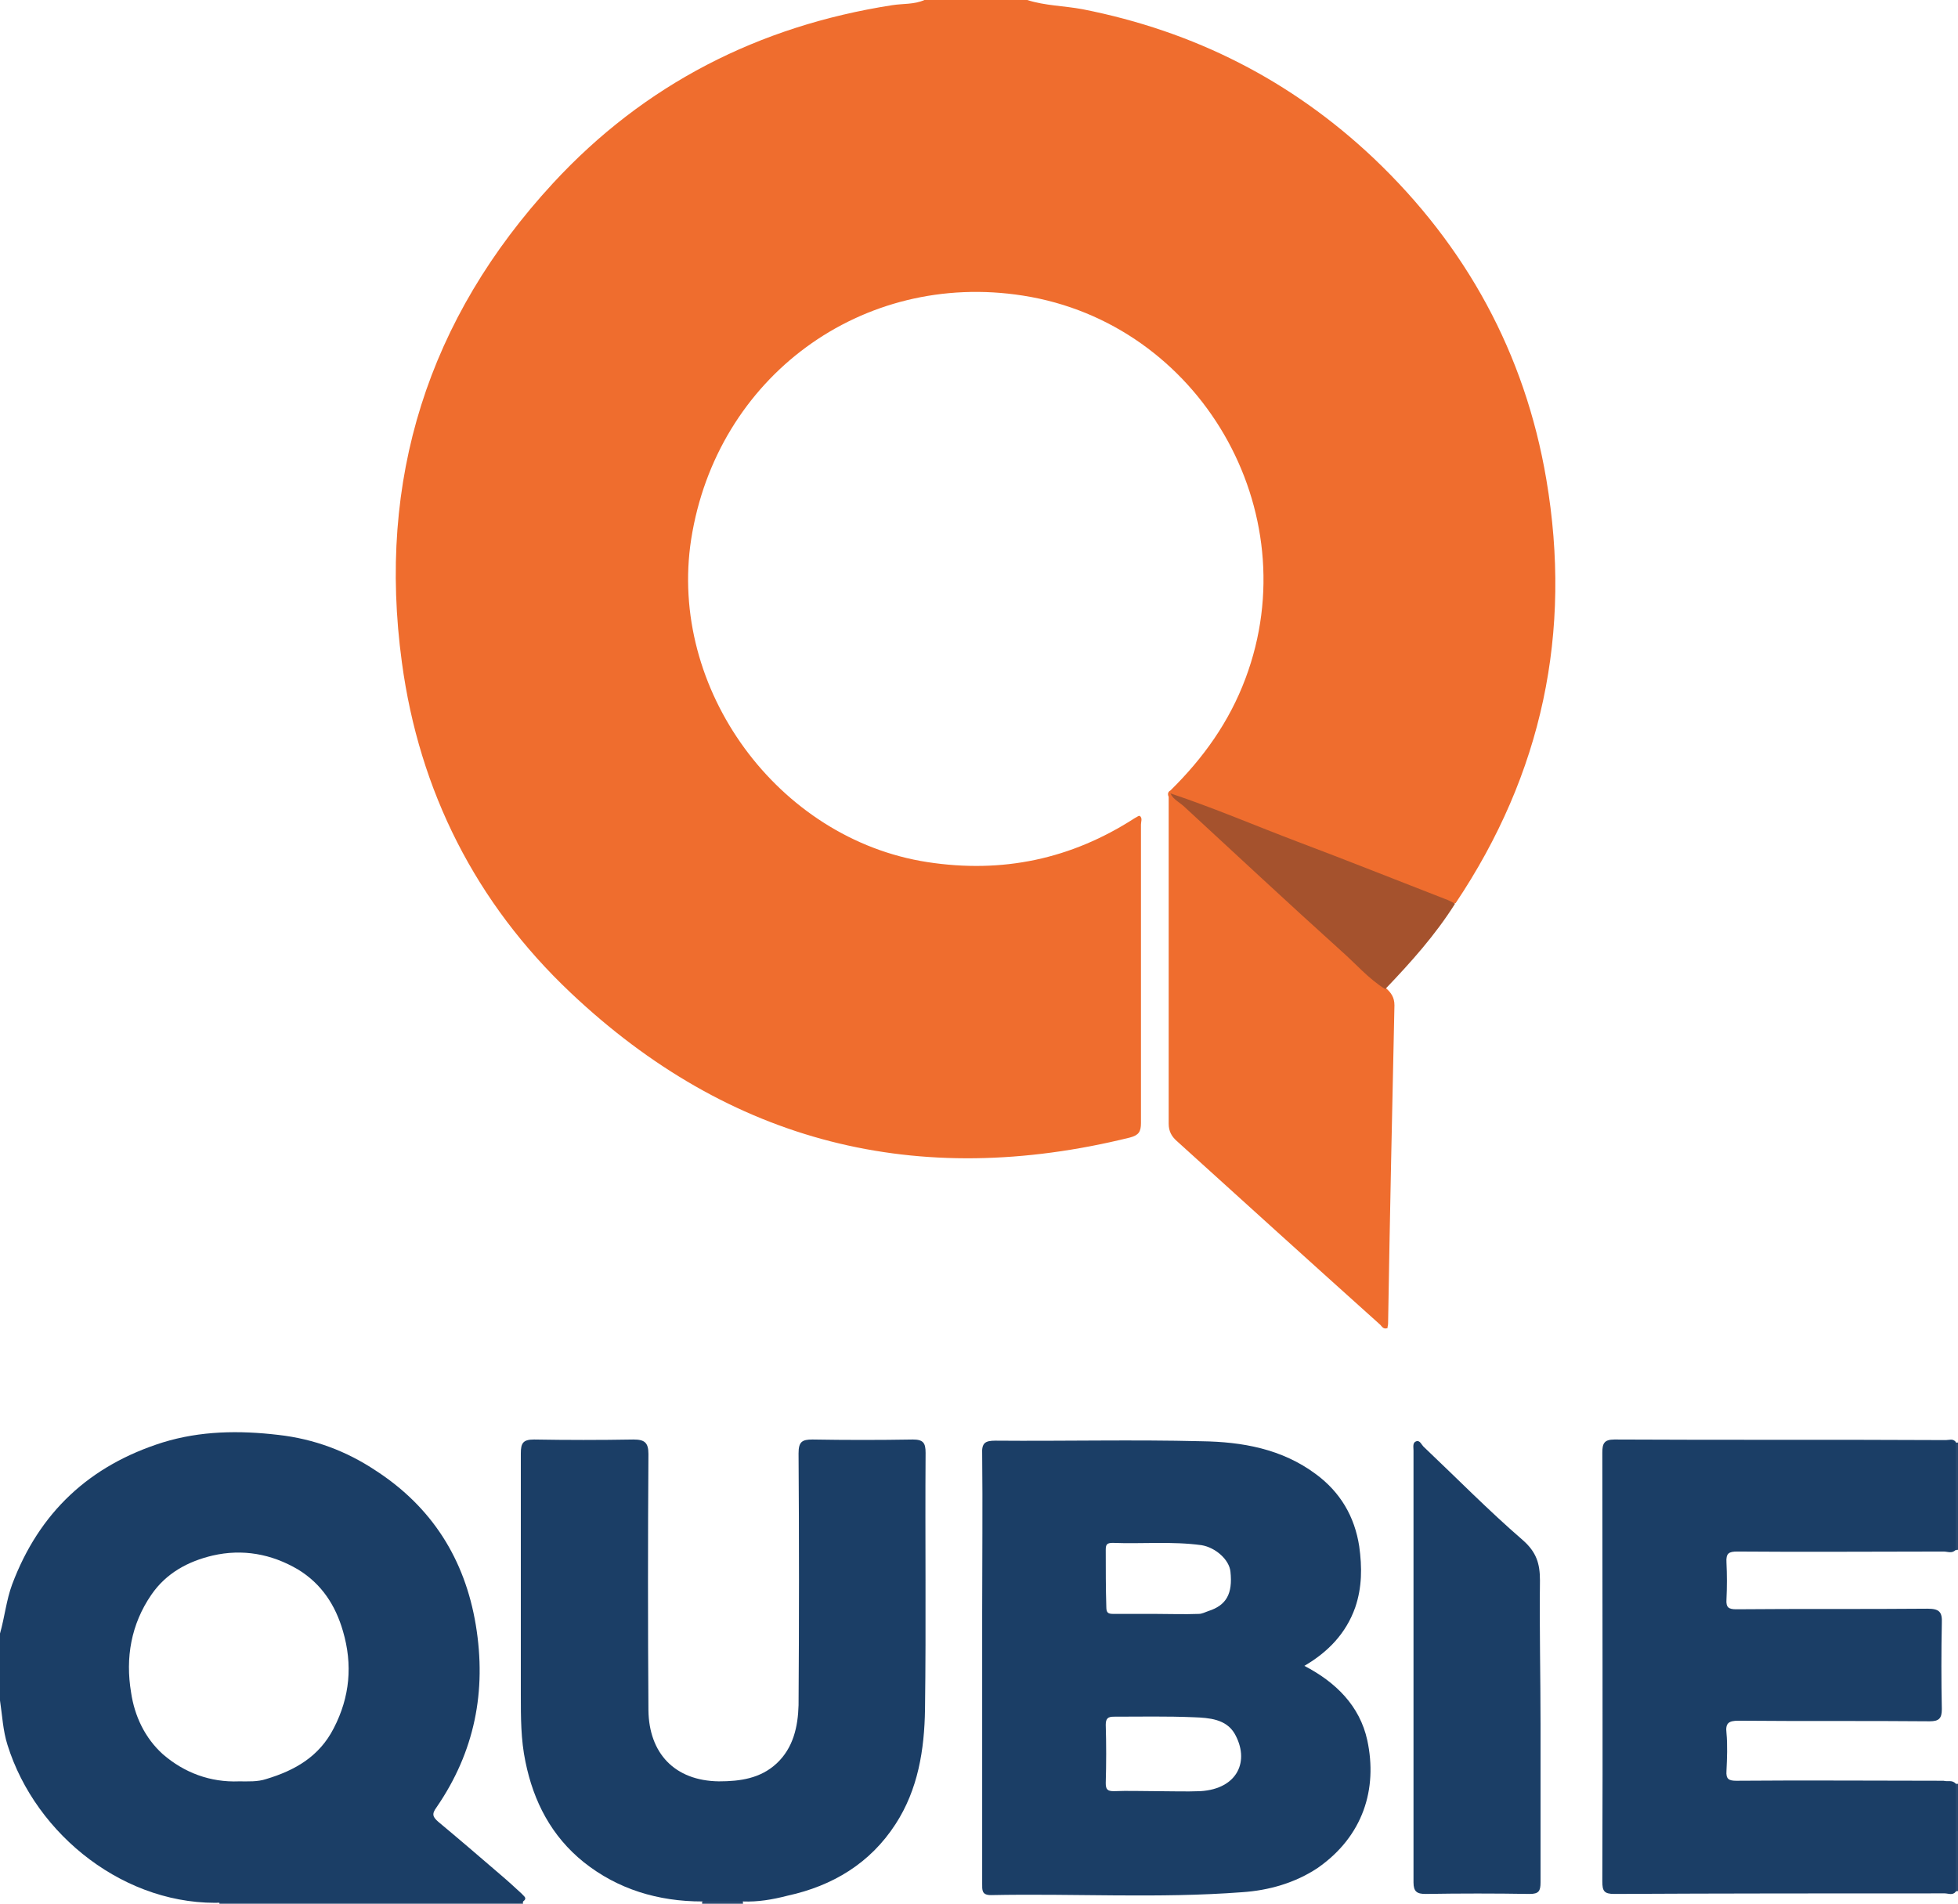
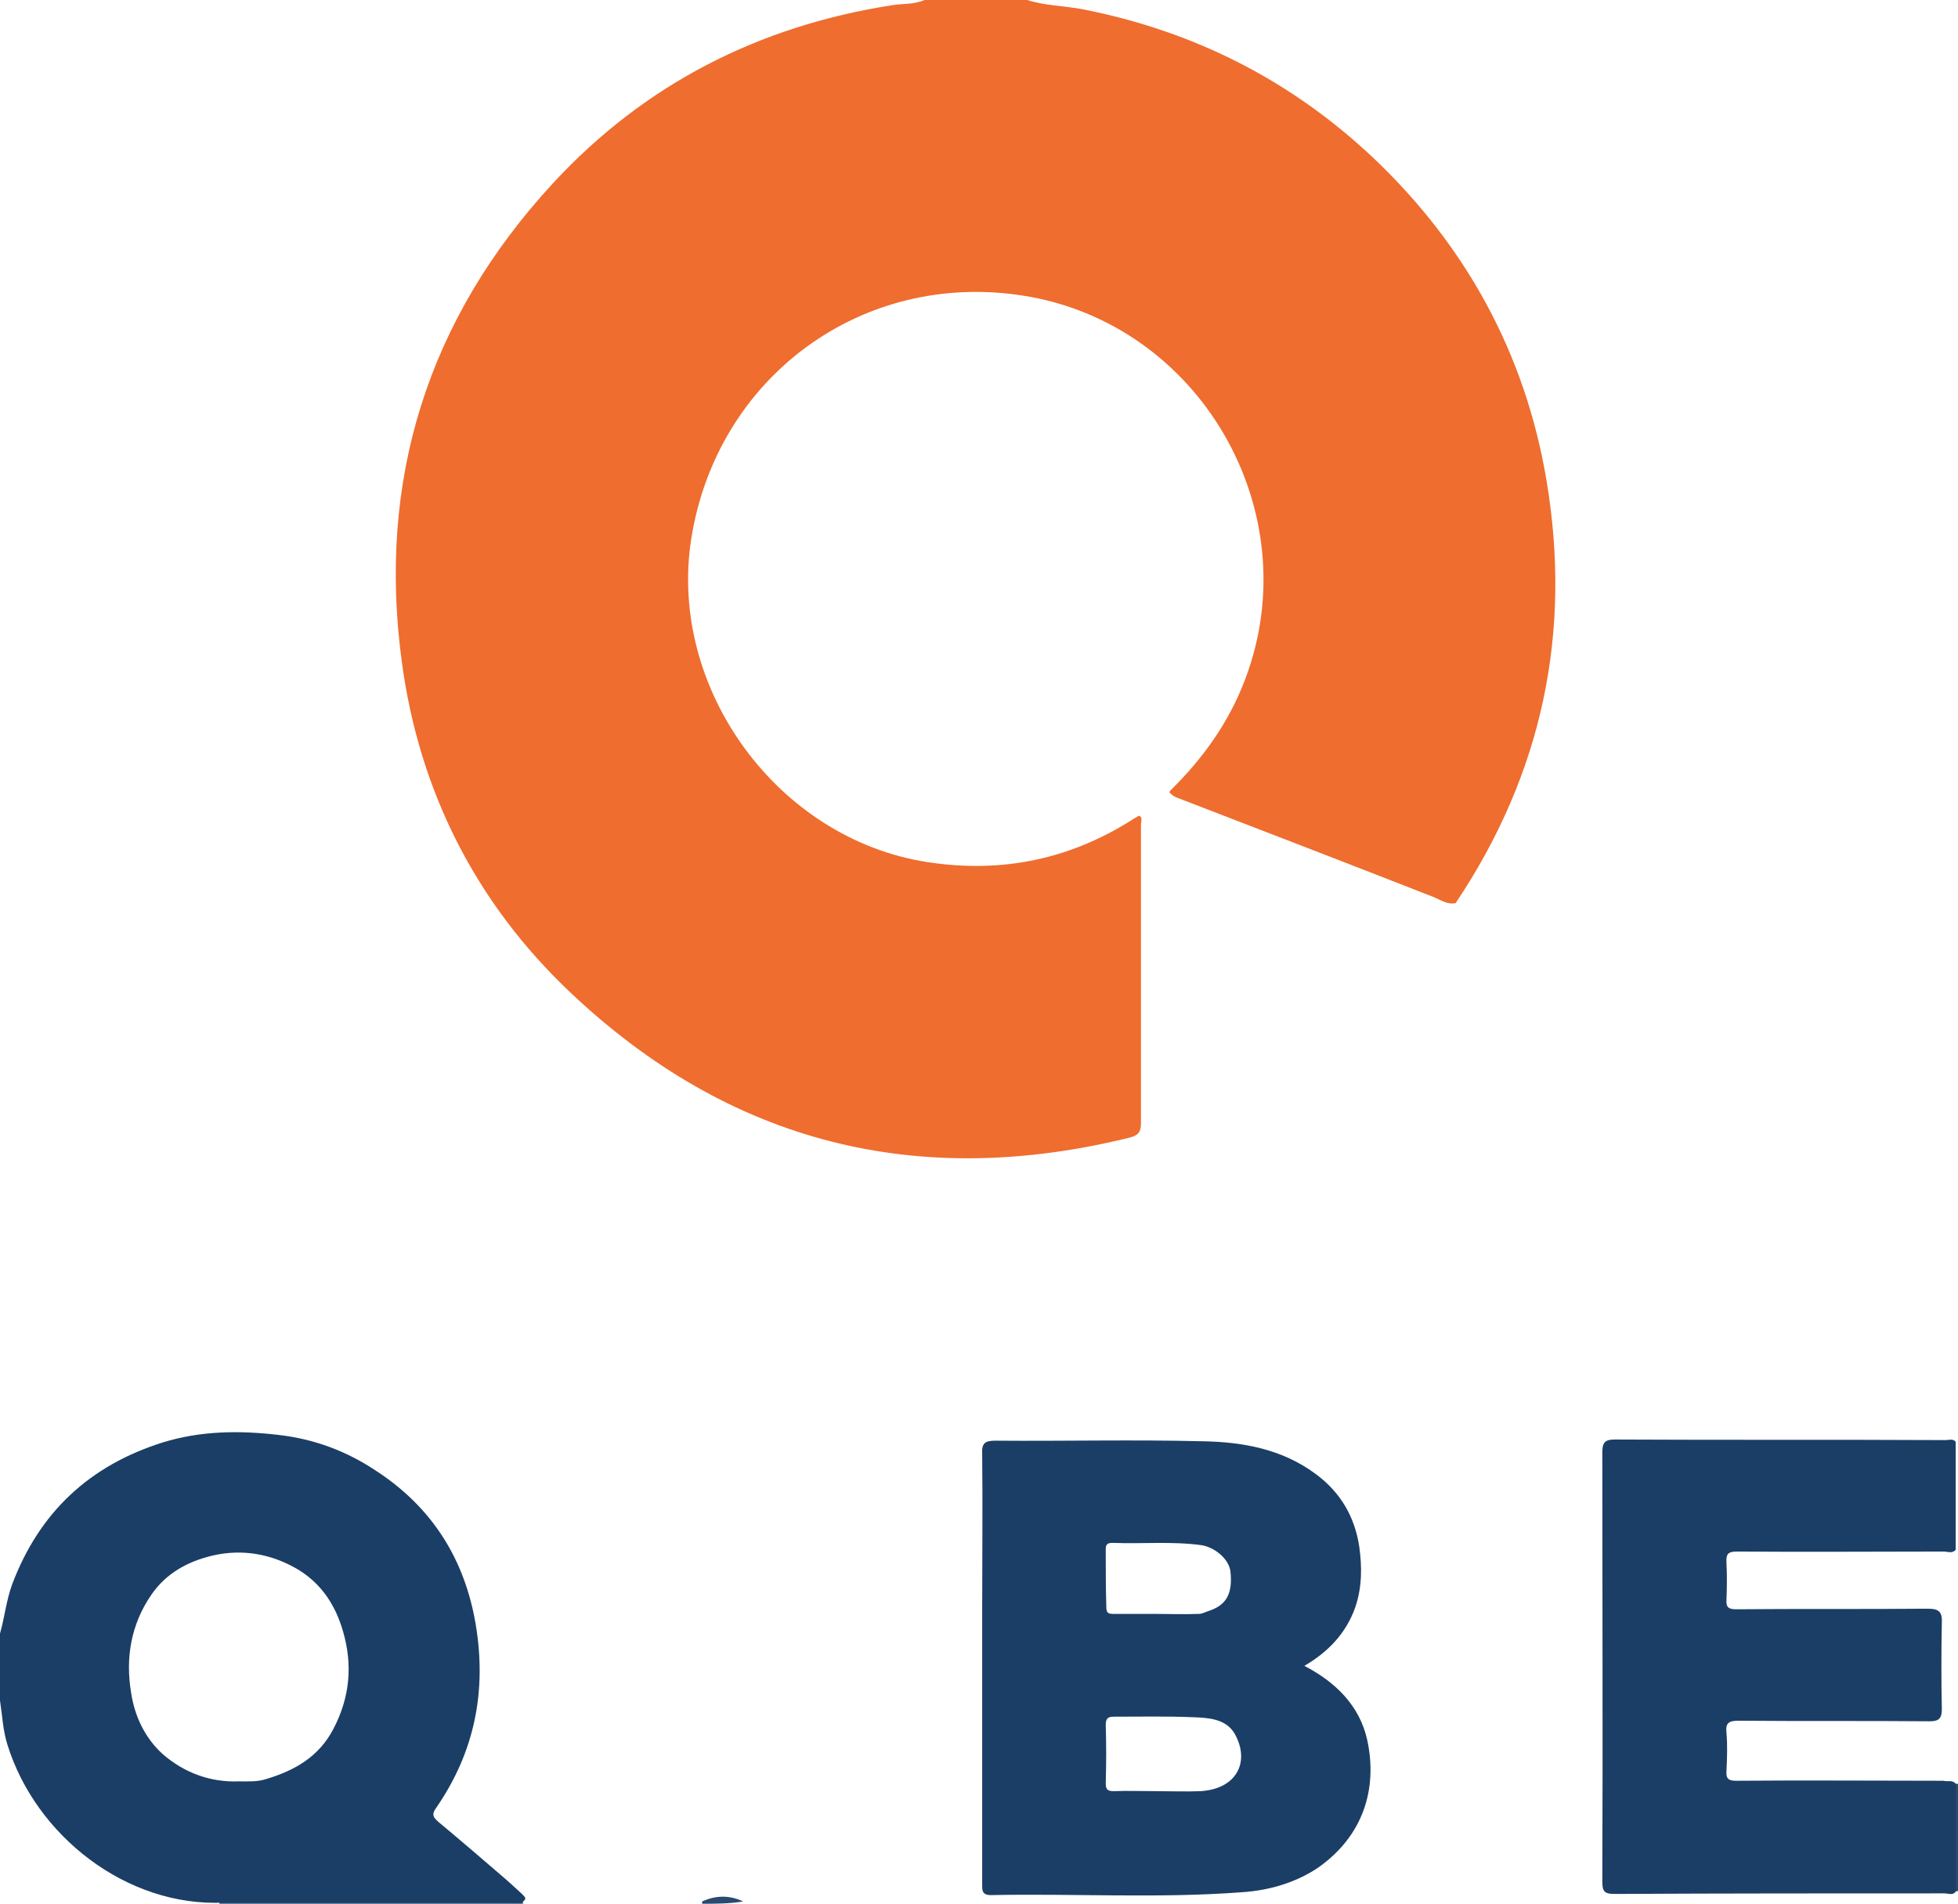
<svg xmlns="http://www.w3.org/2000/svg" version="1.1" id="Layer_1" x="0px" y="0px" viewBox="0 0 339.1 329.7" style="enable-background:new 0 0 339.1 329.7;" xml:space="preserve">
  <style type="text/css">
	.st0{fill:#EF6D2E;}
	.st1{fill:#29496F;}
	.st2{fill:#1B3E66;}
	.st3{fill:#A5522D;}
</style>
  <g>
    <path class="st0" d="M202.7,136.9c5.7-5.6,10.2-11.9,13-19.4c10.9-29-7.9-61.5-38.5-66.3c-27.9-4.4-53.1,14.1-57.5,42.2   c-4,25.9,15,51.9,40.9,55.9c13,2,24.9-0.5,35.9-7.6c0.2-0.1,0.5-0.3,0.7-0.4c0.1,0,0.1,0,0.2,0c0.5,0.4,0.2,1,0.2,1.5   c0,17.2,0,34.5,0,51.7c0,1.5-0.4,2.1-1.9,2.5c-36.8,9.1-69.3,1-96.9-25.1c-16.4-15.5-26.2-34.9-29.2-57.2   c-4.3-31.6,4.5-59.5,26.2-83c15.8-17.1,35.6-27.2,58.7-30.8c1.9-0.3,3.8-0.1,5.6-0.9c5.9,0,11.9,0,17.8,0c3.1,1,6.4,1,9.6,1.6   c19.3,3.8,36.1,12.3,50.4,25.8c16,15.2,26.2,33.8,29.9,55.6c4.5,26.5-0.7,51-15.7,73.4c-1.4,0.3-2.5-0.5-3.7-1   c-14.8-5.8-29.6-11.5-44.4-17.2c-0.5-0.2-0.9-0.4-1.2-0.7C202.5,137.3,202.5,137.1,202.7,136.9z" />
    <path class="st1" d="M38,329.7c0-0.1,0-0.3,0-0.4c17.5,0,35.1,0,52.6,0c0,0.1-0.1,0.3,0,0.4C73.1,329.7,55.6,329.7,38,329.7z" />
-     <path class="st1" d="M339.1,268.4c-0.1,0-0.3,0-0.4,0.1c-0.7-0.6-0.7-1.5-0.7-2.3c0-4.7,0-9.4,0-14.1c0-0.8,0-1.7,0.7-2.3   c0.1,0,0.3,0.1,0.4,0C339.1,256,339.1,262.2,339.1,268.4z" />
    <path class="st1" d="M338.7,308.9c0.1,0,0.3,0.1,0.4,0c0,6.2,0,12.4,0,18.6c-0.1,0-0.3,0-0.4,0.1c-0.7-0.6-0.7-1.5-0.7-2.3   c0-4.7,0-9.4,0-14.1C338.1,310.4,338.1,309.6,338.7,308.9z" />
-     <path class="st1" d="M121.6,329.7c0-0.1,0-0.3,0-0.4c2.4-1.1,4.8-1.1,7.1,0c0,0.1-0.1,0.3,0,0.4   C126.3,329.7,123.9,329.7,121.6,329.7z" />
+     <path class="st1" d="M121.6,329.7c0-0.1,0-0.3,0-0.4c2.4-1.1,4.8-1.1,7.1,0C126.3,329.7,123.9,329.7,121.6,329.7z" />
    <path class="st2" d="M338.7,308.9c0,6.2,0,12.5,0,18.7c-0.5,0.7-1.3,0.3-1.9,0.3c-19.1,0-38.2,0-57.2,0.1c-1.8,0-2.1-0.5-2.1-2.2   c0.1-24.7,0-49.5,0-74.2c0-1.6,0.3-2.3,2.1-2.3c19.1,0.1,38.3,0,57.4,0.1c0.6,0,1.2-0.3,1.7,0.3c0,6.2,0,12.5,0,18.7   c-0.6,0.7-1.4,0.3-2.1,0.3c-11.9,0-23.8,0.1-35.7,0c-1.5,0-2,0.3-1.9,1.9c0.1,2.1,0.1,4.3,0,6.4c-0.1,1.4,0.4,1.7,1.7,1.7   c11-0.1,22,0,33.1-0.1c2,0,2.6,0.5,2.5,2.5c-0.1,5-0.1,9.9,0,14.9c0,1.6-0.5,2.1-2.1,2.1c-11-0.1-22,0-33.1-0.1   c-1.7,0-2.3,0.4-2.1,2.1c0.2,2.2,0.1,4.4,0,6.6c-0.1,1.4,0.4,1.7,1.7,1.7c12-0.1,24,0,35.9,0C337.3,308.6,338.1,308.2,338.7,308.9z   " />
-     <path class="st2" d="M128.7,329.3c-2.4,0-4.8,0-7.1,0c-7.6,0-14.6-2.1-20.5-6.8C95.5,318,92.4,312,91,305.1   c-0.8-3.8-0.8-7.7-0.8-11.6c0-13.9,0-27.8,0-41.8c0-1.8,0.4-2.4,2.3-2.4c5.7,0.1,11.4,0.1,17.2,0c1.9,0,2.6,0.5,2.6,2.5   c-0.1,14.8-0.1,29.6,0,44.4c0.1,7.4,4.5,12.2,12.2,12.3c3.7,0,7.2-0.5,10-3.1c2.9-2.7,3.7-6.4,3.8-10.1c0.1-14.5,0.1-29.1,0-43.6   c0-2,0.6-2.4,2.4-2.4c5.8,0.1,11.6,0.1,17.4,0c1.8,0,2.2,0.6,2.2,2.3c-0.1,14.8,0.1,29.6-0.1,44.4c-0.1,7-1.2,13.9-5.1,19.9   c-4.4,6.8-10.9,10.7-18.7,12.4C133.7,329,131.2,329.4,128.7,329.3z" />
-     <path class="st0" d="M202.7,136.9c0,0.1,0,0.3,0,0.4c3.1,1.6,5.3,4.4,7.8,6.6c5.6,5.1,11.2,10.3,16.9,15.4   c3.8,3.5,7.6,7.1,11.6,10.5c0.4,0.4,0.9,0.7,1,1.3c0.9,0.8,1.5,1.6,1.5,3c-0.4,18.4-0.8,36.7-1.1,55.1c0,0.3-0.1,0.5-0.1,0.8   c-0.8,0.3-1-0.4-1.4-0.7c-11.7-10.5-23.4-21.1-35.1-31.7c-0.9-0.8-1.4-1.7-1.4-3c0-18.9,0-37.8,0-56.6   C202.3,137.8,202.1,137.2,202.7,136.9z" />
-     <path class="st2" d="M266.8,298.5c0,9.2,0,18.3,0,27.5c0,1.5-0.3,2-1.9,2c-6-0.1-12-0.1-18,0c-1.5,0-2.1-0.4-2.1-2   c0-24.9,0-49.9,0-74.8c0-0.6-0.2-1.4,0.5-1.6c0.6-0.2,0.9,0.6,1.2,0.9c5.7,5.4,11.3,11.1,17.2,16.2c2.4,2.1,3,4.1,3,7   C266.6,282,266.8,290.3,266.8,298.5z" />
-     <path class="st3" d="M239.9,171.3c-2.9-1.8-5.1-4.4-7.6-6.6c-9.1-8.2-18.1-16.6-27.1-24.9c-0.8-0.8-2-1.3-2.5-2.4   c7.5,2.5,14.7,5.6,22.1,8.4c8.5,3.2,17,6.6,25.5,9.9c0.6,0.2,1.1,0.5,1.7,0.8C248.6,161.9,244.4,166.6,239.9,171.3z" />
    <path class="st2" d="M90.4,328c-1.3-1.2-2.5-2.3-3.8-3.4c-3.6-3.1-7.1-6.1-10.7-9.1c-0.9-0.8-1.2-1.3-0.3-2.5   c6.6-9.6,8.7-20.1,6.8-31.6c-1.9-11.4-7.6-20.4-17.3-26.7c-5.1-3.4-10.7-5.5-16.9-6.2c-6.8-0.8-13.5-0.7-20,1.3   c-12.7,4-21.4,12.1-26.1,24.6c-1,2.7-1.3,5.7-2.1,8.5c0,3.9,0,7.7,0,11.6c0.4,2.6,0.5,5.2,1.3,7.7c4.9,15.7,20.6,28.1,37.5,27.3   c16.5,0,33.1,0,49.6,0c0.7,0,1.5,0.2,2.2-0.2C91.4,328.7,90.7,328.4,90.4,328z M57.8,299.3c-2.5,4.9-6.7,7.3-11.7,8.8   c-1.5,0.5-3.1,0.4-4.7,0.4c-5,0.2-9.5-1.5-13.2-4.7c-3.1-2.8-4.9-6.6-5.5-10.7c-1-6,0-11.8,3.5-16.9c2.6-3.8,6.4-5.8,10.6-6.8   c5.2-1.2,10.2-0.3,14.8,2.4c4.1,2.5,6.5,6.2,7.8,10.7C61.1,288.3,60.6,293.9,57.8,299.3z" />
    <path class="st2" d="M236.8,301.4c-1.3-6-5.5-10.1-10.9-12.9c4.1-2.4,7.2-5.6,8.8-10.1c1.2-3.5,1.2-7,0.7-10.6   c-0.8-5.2-3.3-9.4-7.5-12.5c-5.9-4.4-12.8-5.6-19.8-5.7c-11.9-0.3-23.8,0-35.7-0.1c-1.8,0-2.4,0.4-2.3,2.3c0.1,9.2,0,18.3,0,27.5   c0,15.6,0,31.3,0,46.9c0,1.1-0.1,2,1.5,2c14.5-0.3,29,0.6,43.5-0.5c4.6-0.3,9.2-1.6,13.1-4.2C236.1,318,238.6,309.8,236.8,301.4z    M191.5,268.4c0-0.9,0.2-1.2,1.2-1.2c5.1,0.2,10.3-0.3,15.4,0.4c2.4,0.4,4.8,2.5,5,4.6c0.4,3.8-0.7,5.8-3.8,6.8   c-0.6,0.2-1.1,0.5-1.7,0.5c-2.5,0.1-5.1,0-7.6,0c0,0,0,0,0,0c-2.4,0-4.8,0-7.2,0c-0.9,0-1.2-0.2-1.2-1.2   C191.5,275.1,191.5,271.7,191.5,268.4z M207.9,310.2c-2.5,0.1-5.1,0-7.6,0c-2.5,0-5-0.1-7.4,0c-1.1,0-1.4-0.3-1.4-1.4   c0.1-3.4,0.1-6.8,0-10.1c0-1.1,0.4-1.4,1.4-1.4c4.6,0,9.2-0.1,13.9,0.1c2.6,0.1,5.5,0.3,7,2.8C216.5,304.9,214.4,309.8,207.9,310.2   z" />
  </g>
</svg>